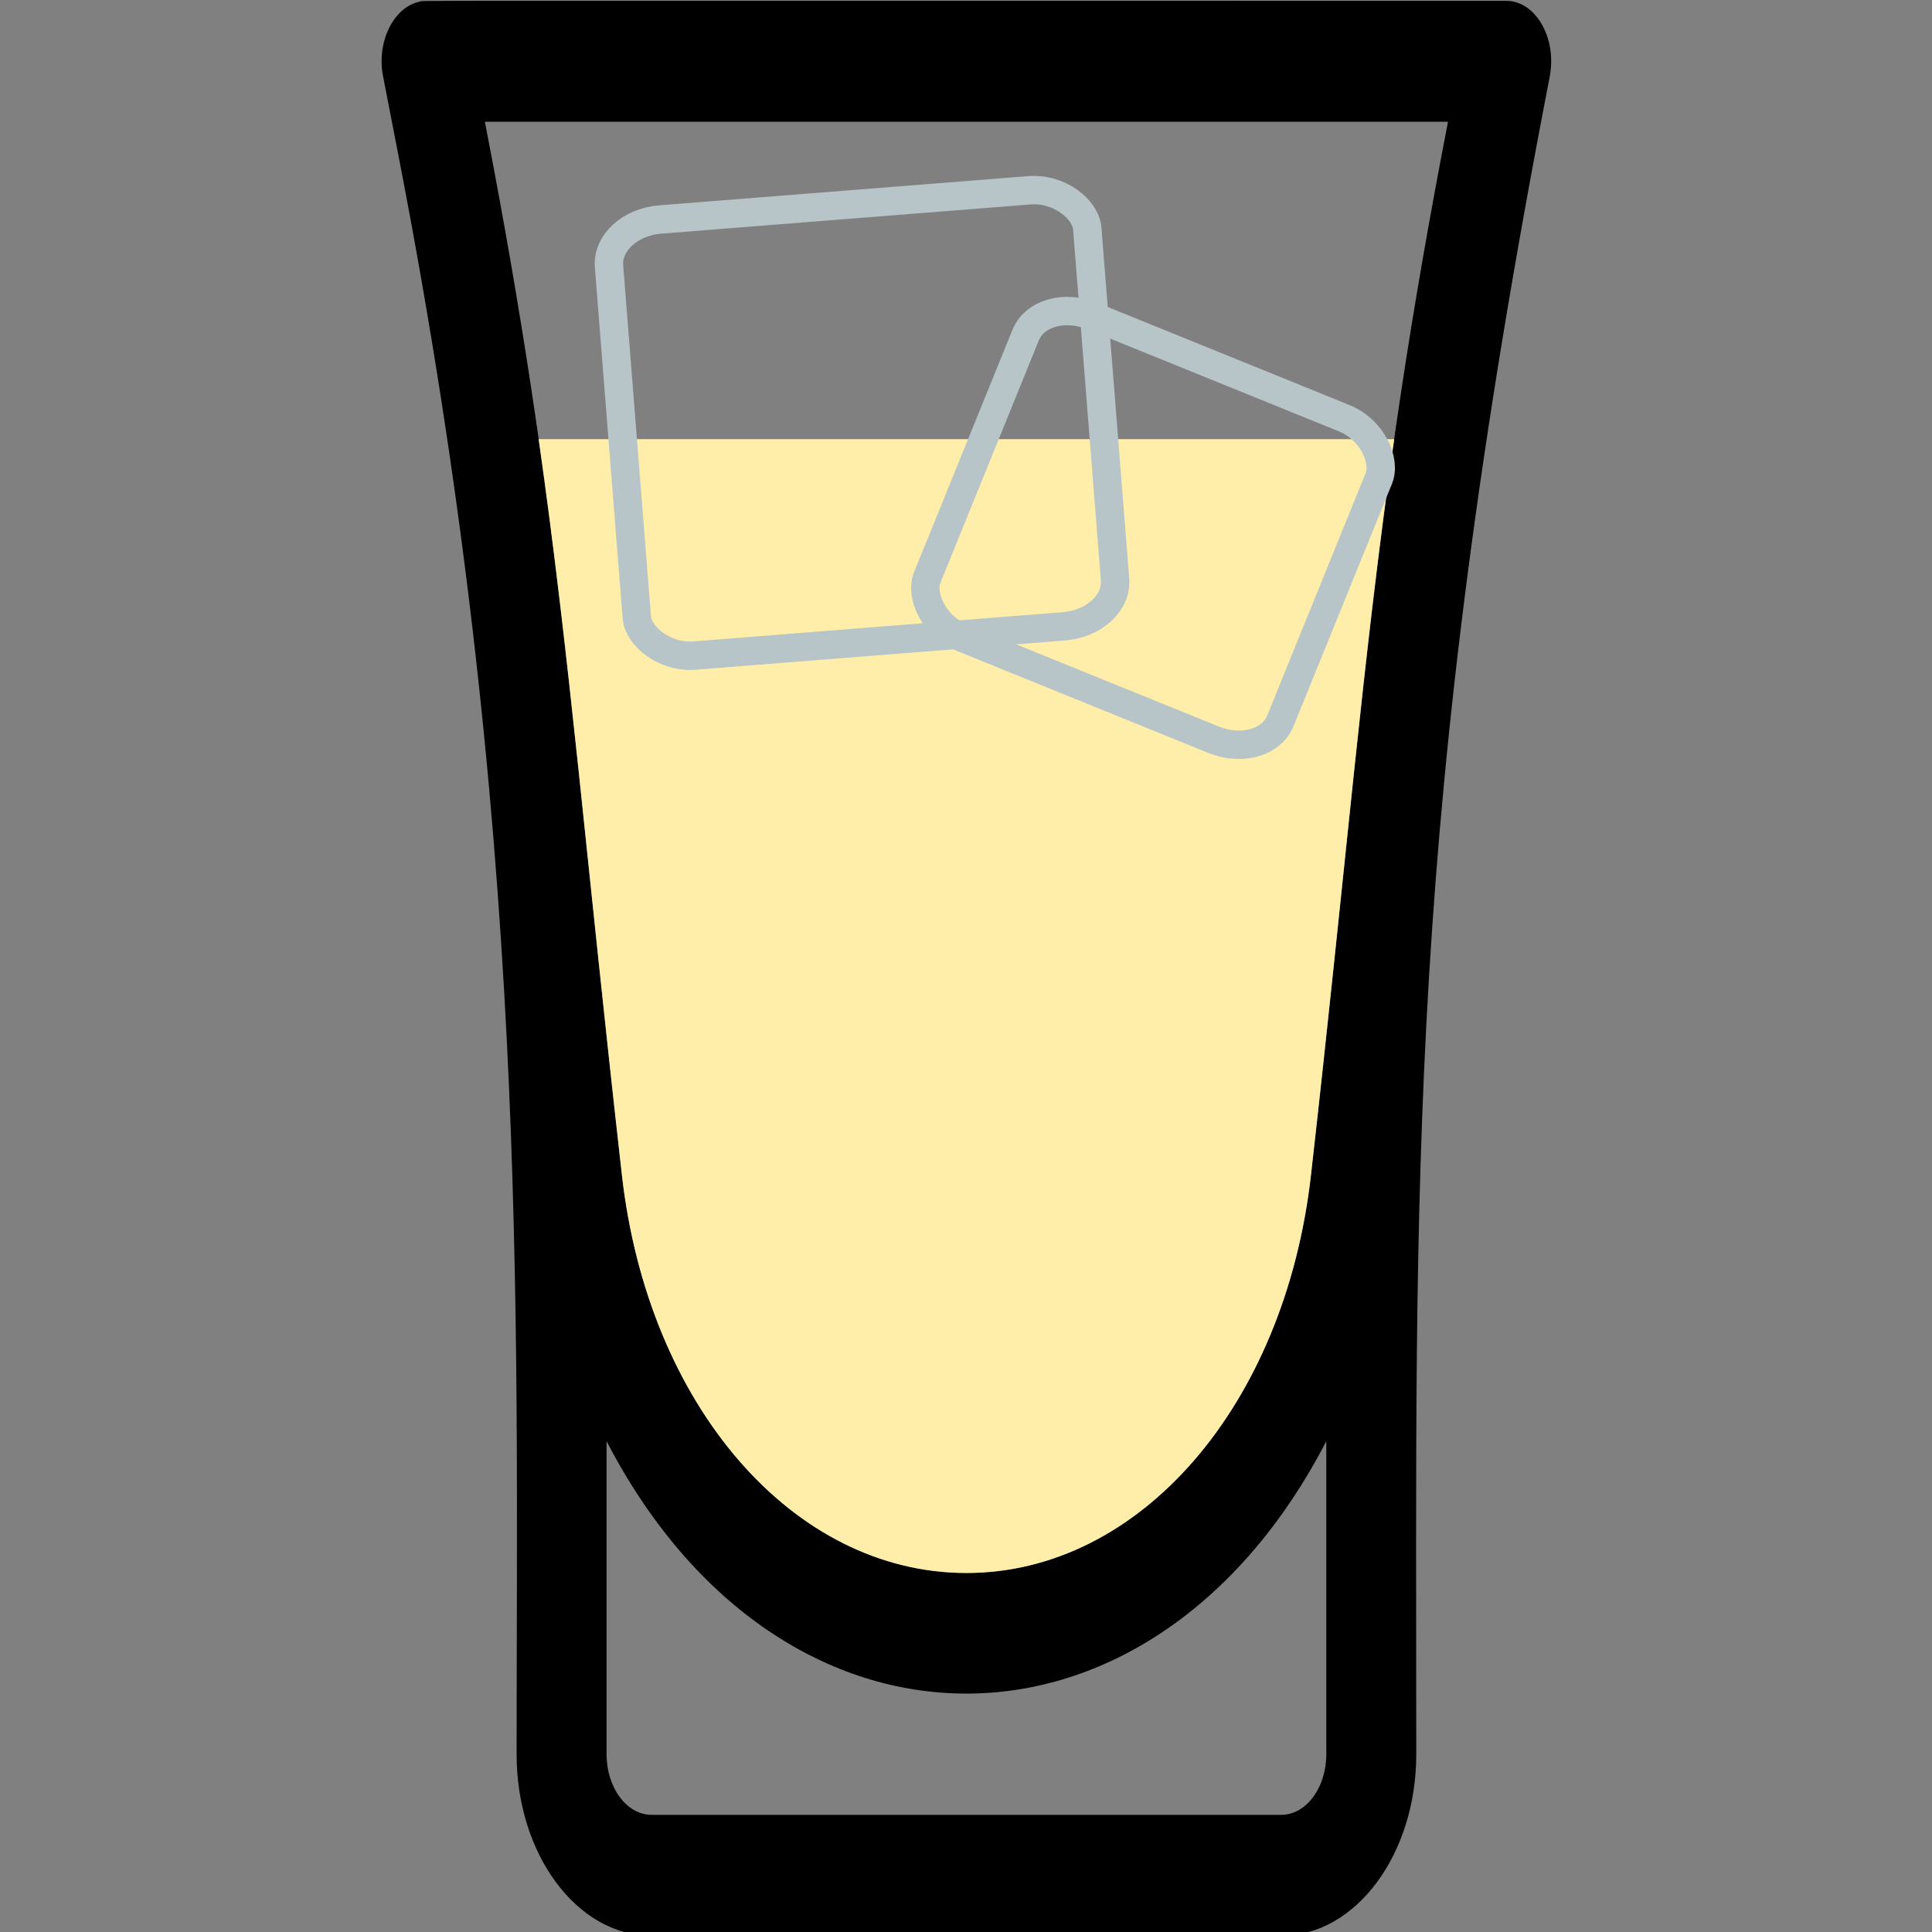
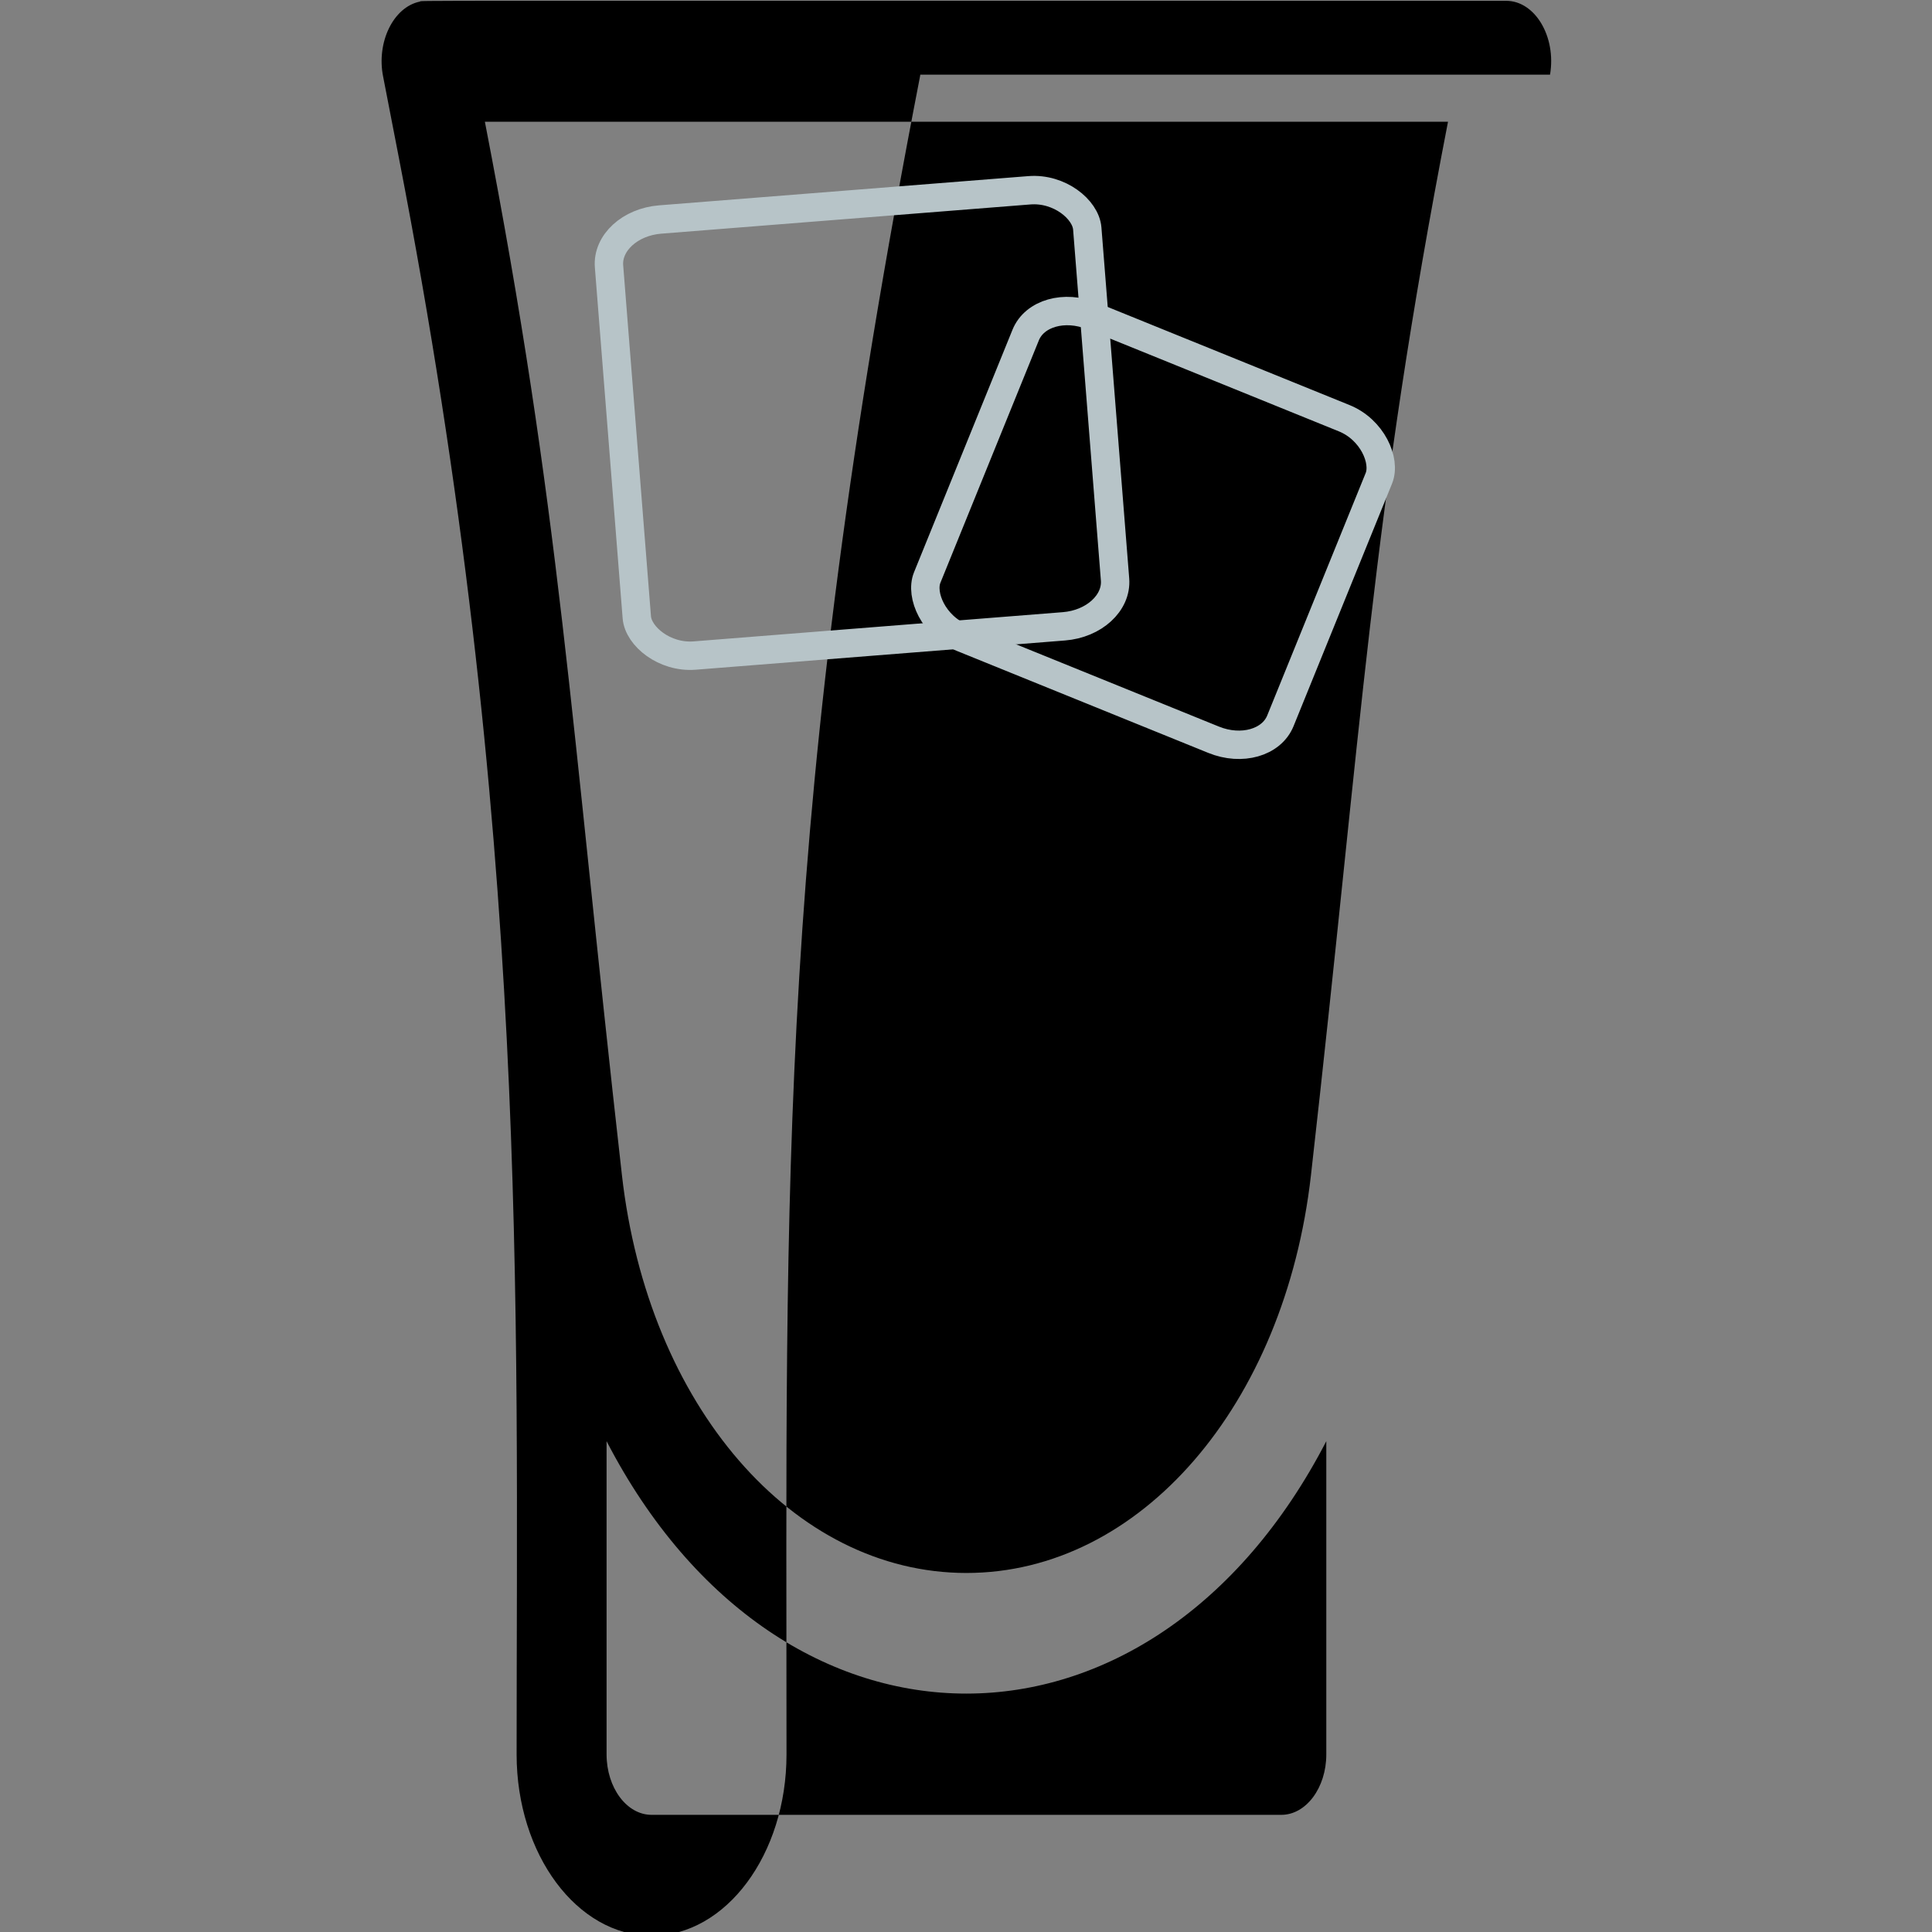
<svg xmlns="http://www.w3.org/2000/svg" xmlns:ns1="http://www.inkscape.org/namespaces/inkscape" xmlns:ns2="http://sodipodi.sourceforge.net/DTD/sodipodi-0.dtd" width="512" height="512" viewBox="0 0 135.467 135.467" version="1.1" id="svg930" ns1:version="1.0.1 (3bc2e813f5, 2020-09-07)" ns2:docname="pastis.svg">
  <rect x="0" y="0" width="135.467" height="135.467" fill="#808080" stroke="none" />
  <defs id="defs924" />
  <ns2:namedview id="base" pagecolor="#ffffff" bordercolor="#666666" borderopacity="1.0" ns1:pageopacity="0.0" ns1:pageshadow="2" ns1:zoom="1.4" ns1:cx="406.54998" ns1:cy="254.03834" ns1:document-units="px" ns1:current-layer="layer1" ns1:document-rotation="0" showgrid="false" units="px" fit-margin-top="0" fit-margin-left="104" fit-margin-right="104" fit-margin-bottom="0" ns1:window-width="1920" ns1:window-height="1017" ns1:window-x="1912" ns1:window-y="-8" ns1:window-maximized="1" ns1:snap-global="false" />
  <g ns1:label="Calque 1" ns1:groupmode="layer" id="layer1" transform="translate(-32.808,-113.695)">
    <g id="g2110" transform="matrix(0.265,0,0,0.265,83.025,80.673)">
-       <path d="m 220.633,144.366 c 1.703,-10.08 -4.002,-19.538 -11.591,-19.538 -306.862,0 -285.897,-0.121 -287.496,0.217 -7.013,1.482 -11.478,10.803 -9.672,19.82 0,0.1 1.44,7.423 4.158,21.44 34.6,178.247 31.163,303.031 31.163,422.504 0,26.466 16.018,47.998 35.706,47.998 H 149.531 c 19.688,0 35.706,-21.532 35.706,-47.998 0,-152.987 -2.768,-247.828 35.321,-443.943 0,-0.101 0.058,-0.4 0.074,-0.5 z m -26.996,12.46 c -20.194,104.055 -22.759,159.419 -36.256,278.666 -6.897,61.026 -45.238,105.319 -91.164,105.319 -45.927,0 -84.267,-44.293 -91.164,-105.323 -13.712,-121.147 -16.256,-175.647 -36.255,-278.662 z m -44.106,447.982 H -17.099 c -6.563,0 -11.902,-7.178 -11.902,-15.999 v -82.87 c 46.16,89.173 144.401,88.927 190.434,0 v 82.87 c 0,8.822 -5.339,15.999 -11.902,15.999 z" id="path844-3" style="stroke-width:1" />
-       <path id="path2081" style="fill:#ffeeaa;stroke-width:1" d="m -46.975,240.805 c 8.349,58.469 12.498,110.491 22.027,194.684 6.897,61.029 45.237,105.322 91.164,105.322 45.927,0 84.267,-44.293 91.164,-105.318 9.423,-83.256 13.534,-135.399 22.02,-194.688 z" />
+       <path d="m 220.633,144.366 c 1.703,-10.08 -4.002,-19.538 -11.591,-19.538 -306.862,0 -285.897,-0.121 -287.496,0.217 -7.013,1.482 -11.478,10.803 -9.672,19.82 0,0.1 1.44,7.423 4.158,21.44 34.6,178.247 31.163,303.031 31.163,422.504 0,26.466 16.018,47.998 35.706,47.998 c 19.688,0 35.706,-21.532 35.706,-47.998 0,-152.987 -2.768,-247.828 35.321,-443.943 0,-0.101 0.058,-0.4 0.074,-0.5 z m -26.996,12.46 c -20.194,104.055 -22.759,159.419 -36.256,278.666 -6.897,61.026 -45.238,105.319 -91.164,105.319 -45.927,0 -84.267,-44.293 -91.164,-105.323 -13.712,-121.147 -16.256,-175.647 -36.255,-278.662 z m -44.106,447.982 H -17.099 c -6.563,0 -11.902,-7.178 -11.902,-15.999 v -82.87 c 46.16,89.173 144.401,88.927 190.434,0 v 82.87 c 0,8.822 -5.339,15.999 -11.902,15.999 z" id="path844-3" style="stroke-width:1" />
      <rect style="fill:none;stroke:#b7c4c8;stroke-width:7.515;stroke-linecap:round;stroke-miterlimit:4;stroke-dasharray:none;paint-order:fill markers stroke" id="rect2089" width="126.936" height="115.736" x="-43.66" y="180.952" ry="11.294" rx="14.467" transform="rotate(-4.526)" />
      <rect style="fill:none;stroke:#b7c4c8;stroke-width:7.515;stroke-linecap:round;stroke-miterlimit:4;stroke-dasharray:none;paint-order:fill markers stroke" id="rect2089-4" width="100.811" height="91.877" x="156.051" y="155.648" ry="11.294" rx="14.467" transform="matrix(0.927,0.376,-0.376,0.926,0,0)" />
    </g>
  </g>
</svg>